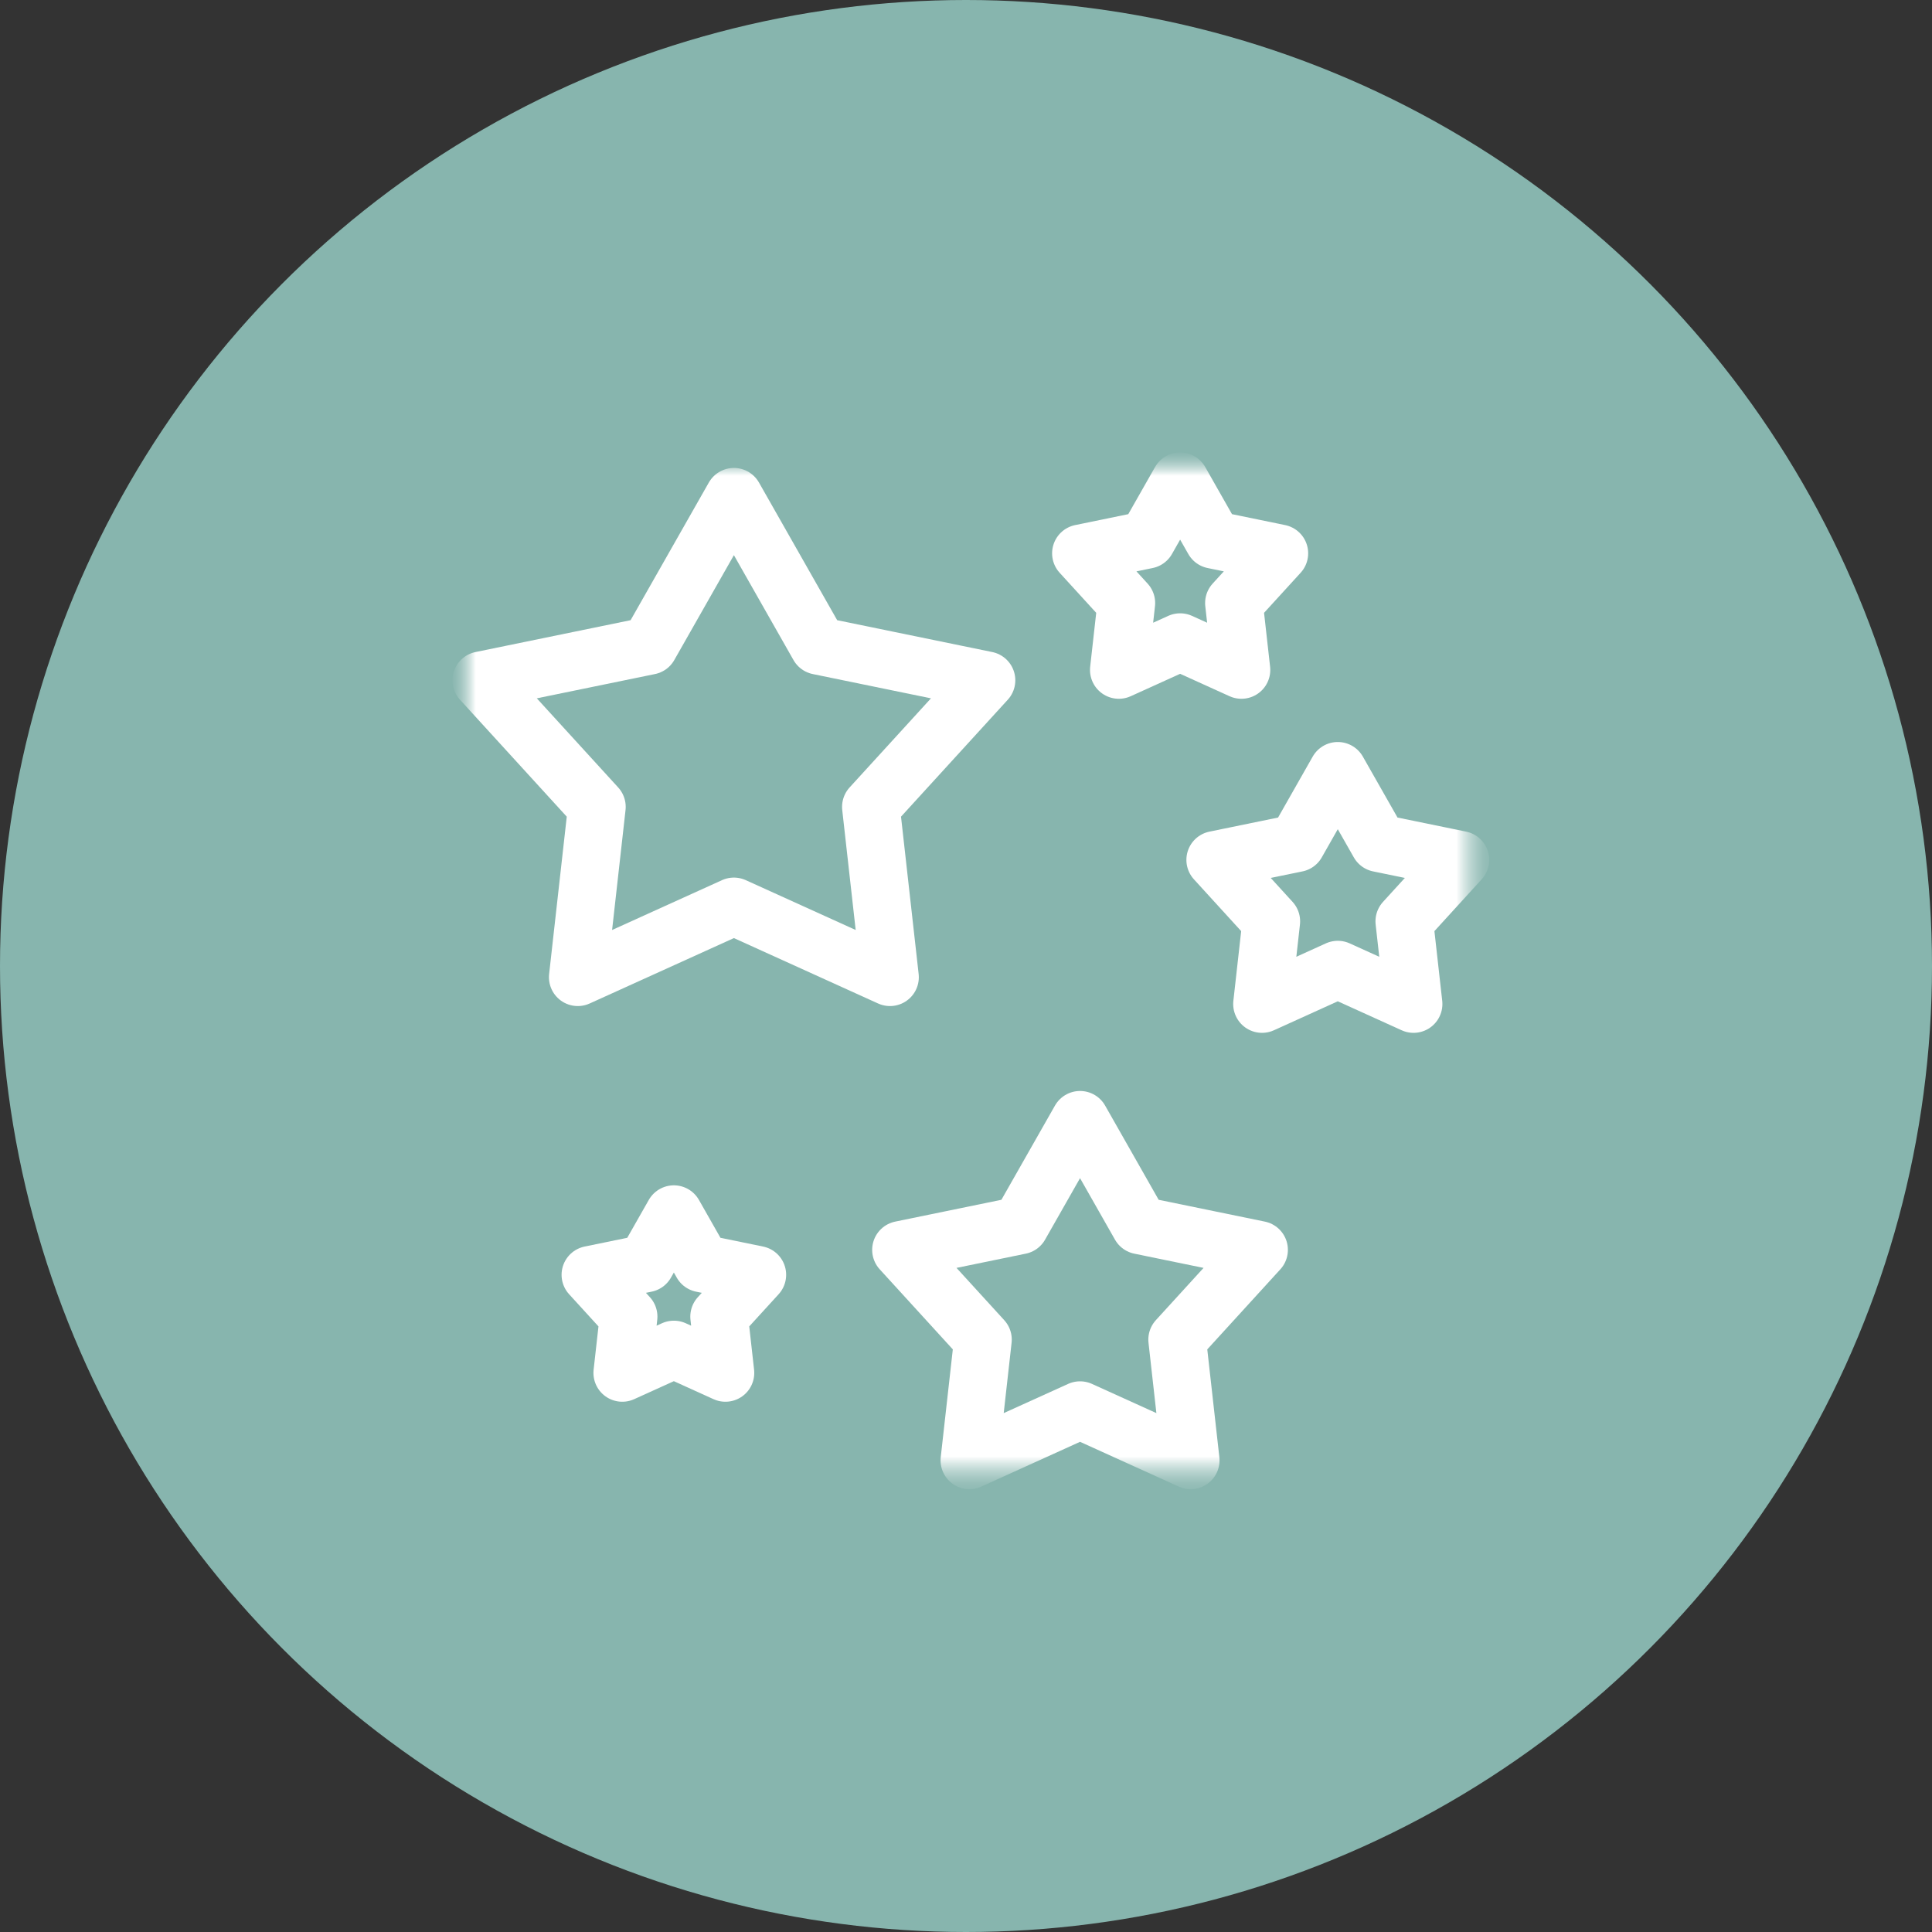
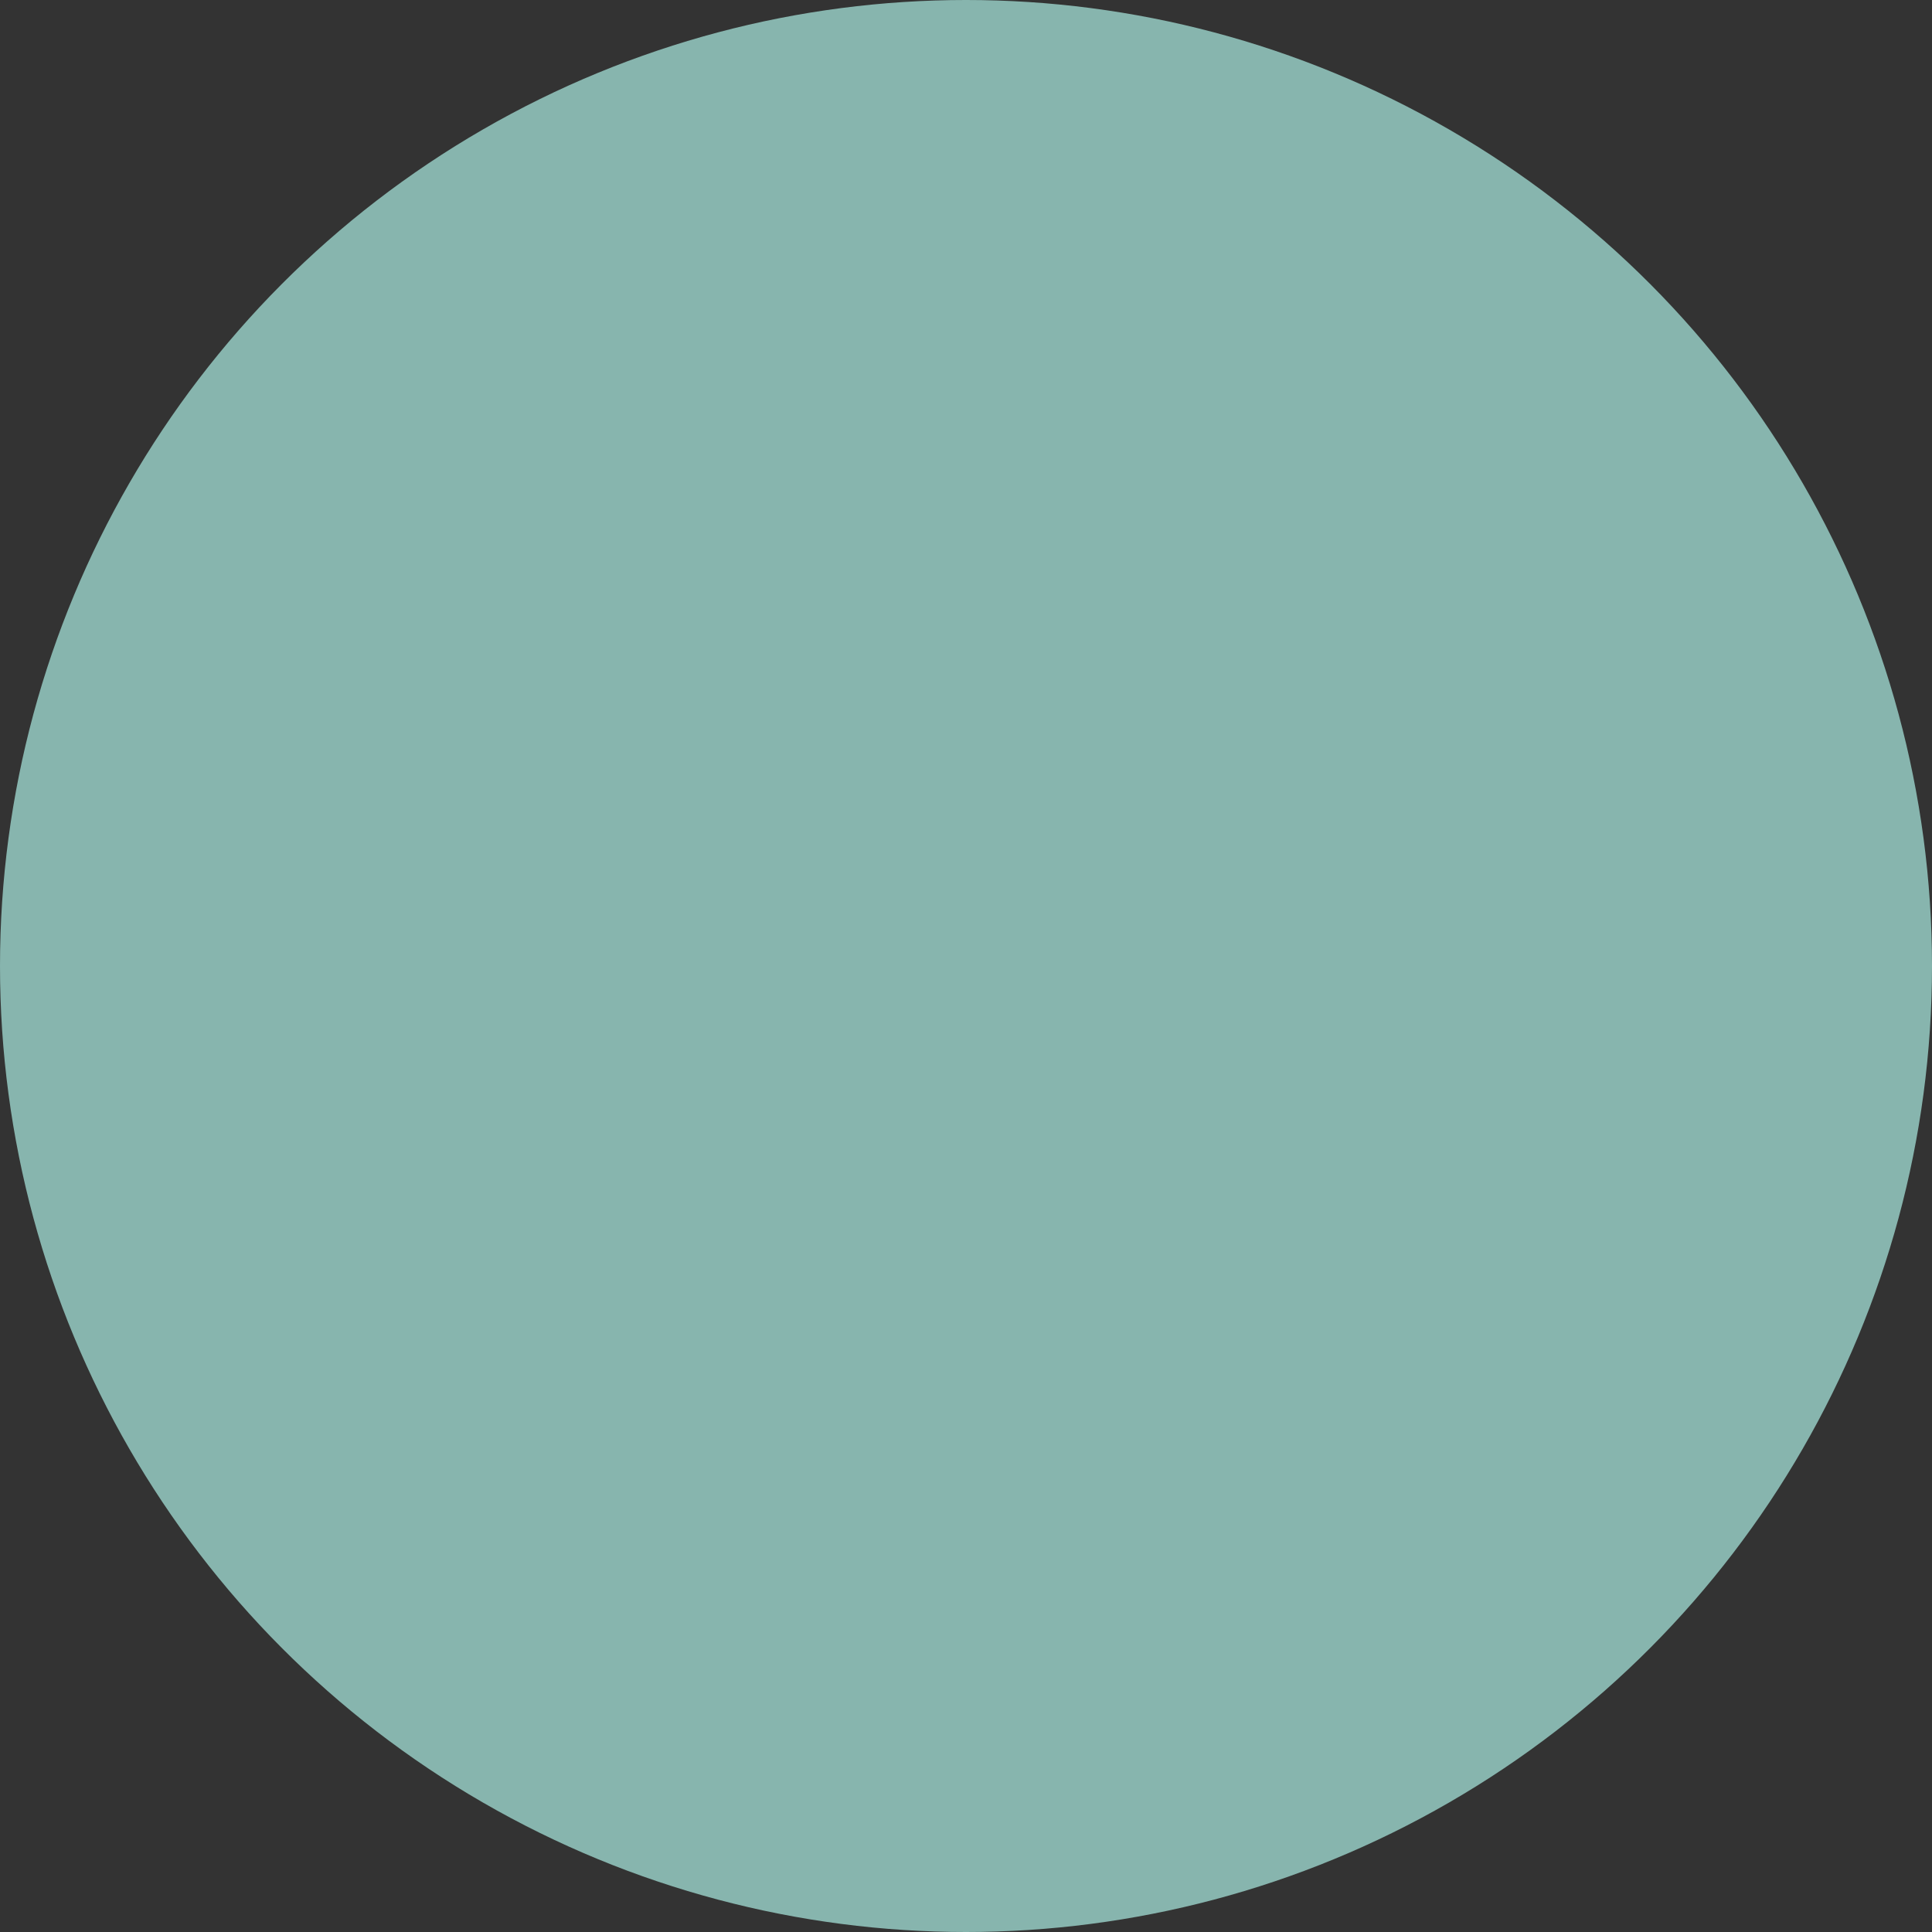
<svg xmlns="http://www.w3.org/2000/svg" fill="none" viewBox="0 0 67 67" height="67" width="67">
  <rect x="0" y="0" width="67" height="67" fill="#333333" stroke="none" />
  <circle fill="#87B5AE" r="33.5" cy="33.5" cx="33.5" />
  <mask height="36" width="36" y="16" x="16" maskUnits="userSpaceOnUse" style="mask-type:luminance" id="mask0_277_2">
-     <path fill="white" d="M51.333 16H16V51.333H51.333V16Z" />
-   </mask>
+     </mask>
  <g mask="url(#mask0_277_2)">
    <mask height="36" width="36" y="16" x="16" maskUnits="userSpaceOnUse" style="mask-type:luminance" id="mask1_277_2">
      <path fill="white" d="M16 16H51.333V51.333H16V16Z" />
    </mask>
    <g mask="url(#mask1_277_2)">
      <path stroke-linejoin="round" stroke-linecap="round" stroke-miterlimit="10" stroke-width="2" stroke="white" d="M37.455 38.834L39.536 42.496L43.663 43.344L40.823 46.456L41.292 50.643L37.455 48.903L33.618 50.643L34.087 46.456L31.246 43.344L35.373 42.496L37.455 38.834Z" />
      <path stroke-linejoin="round" stroke-linecap="round" stroke-miterlimit="10" stroke-width="2" stroke="white" d="M25.451 17.228L28.387 22.396L34.21 23.592L30.202 27.982L30.864 33.889L25.451 31.434L20.037 33.889L20.699 27.982L16.691 23.592L22.514 22.396L25.451 17.228Z" />
-       <path stroke-linejoin="round" stroke-linecap="round" stroke-miterlimit="10" stroke-width="2" stroke="white" d="M46.393 26.732L47.819 29.24L50.644 29.82L48.7 31.951L49.021 34.818L46.393 33.626L43.766 34.818L44.087 31.951L42.143 29.82L44.968 29.24L46.393 26.732Z" />
      <path stroke-linejoin="round" stroke-linecap="round" stroke-miterlimit="10" stroke-width="2" stroke="white" d="M40.926 16.69L42.079 18.719L44.366 19.189L42.792 20.913L43.052 23.233L40.926 22.269L38.8 23.233L39.06 20.913L37.486 19.189L39.773 18.719L40.926 16.69Z" />
    </g>
-     <path stroke-linejoin="round" stroke-linecap="round" stroke-miterlimit="10" stroke-width="2" stroke="white" d="M23.369 42.106L24.339 43.814L26.263 44.209L24.939 45.659L25.157 47.611L23.369 46.8L21.58 47.611L21.799 45.659L20.475 44.209L22.398 43.814L23.369 42.106Z" />
  </g>
</svg>